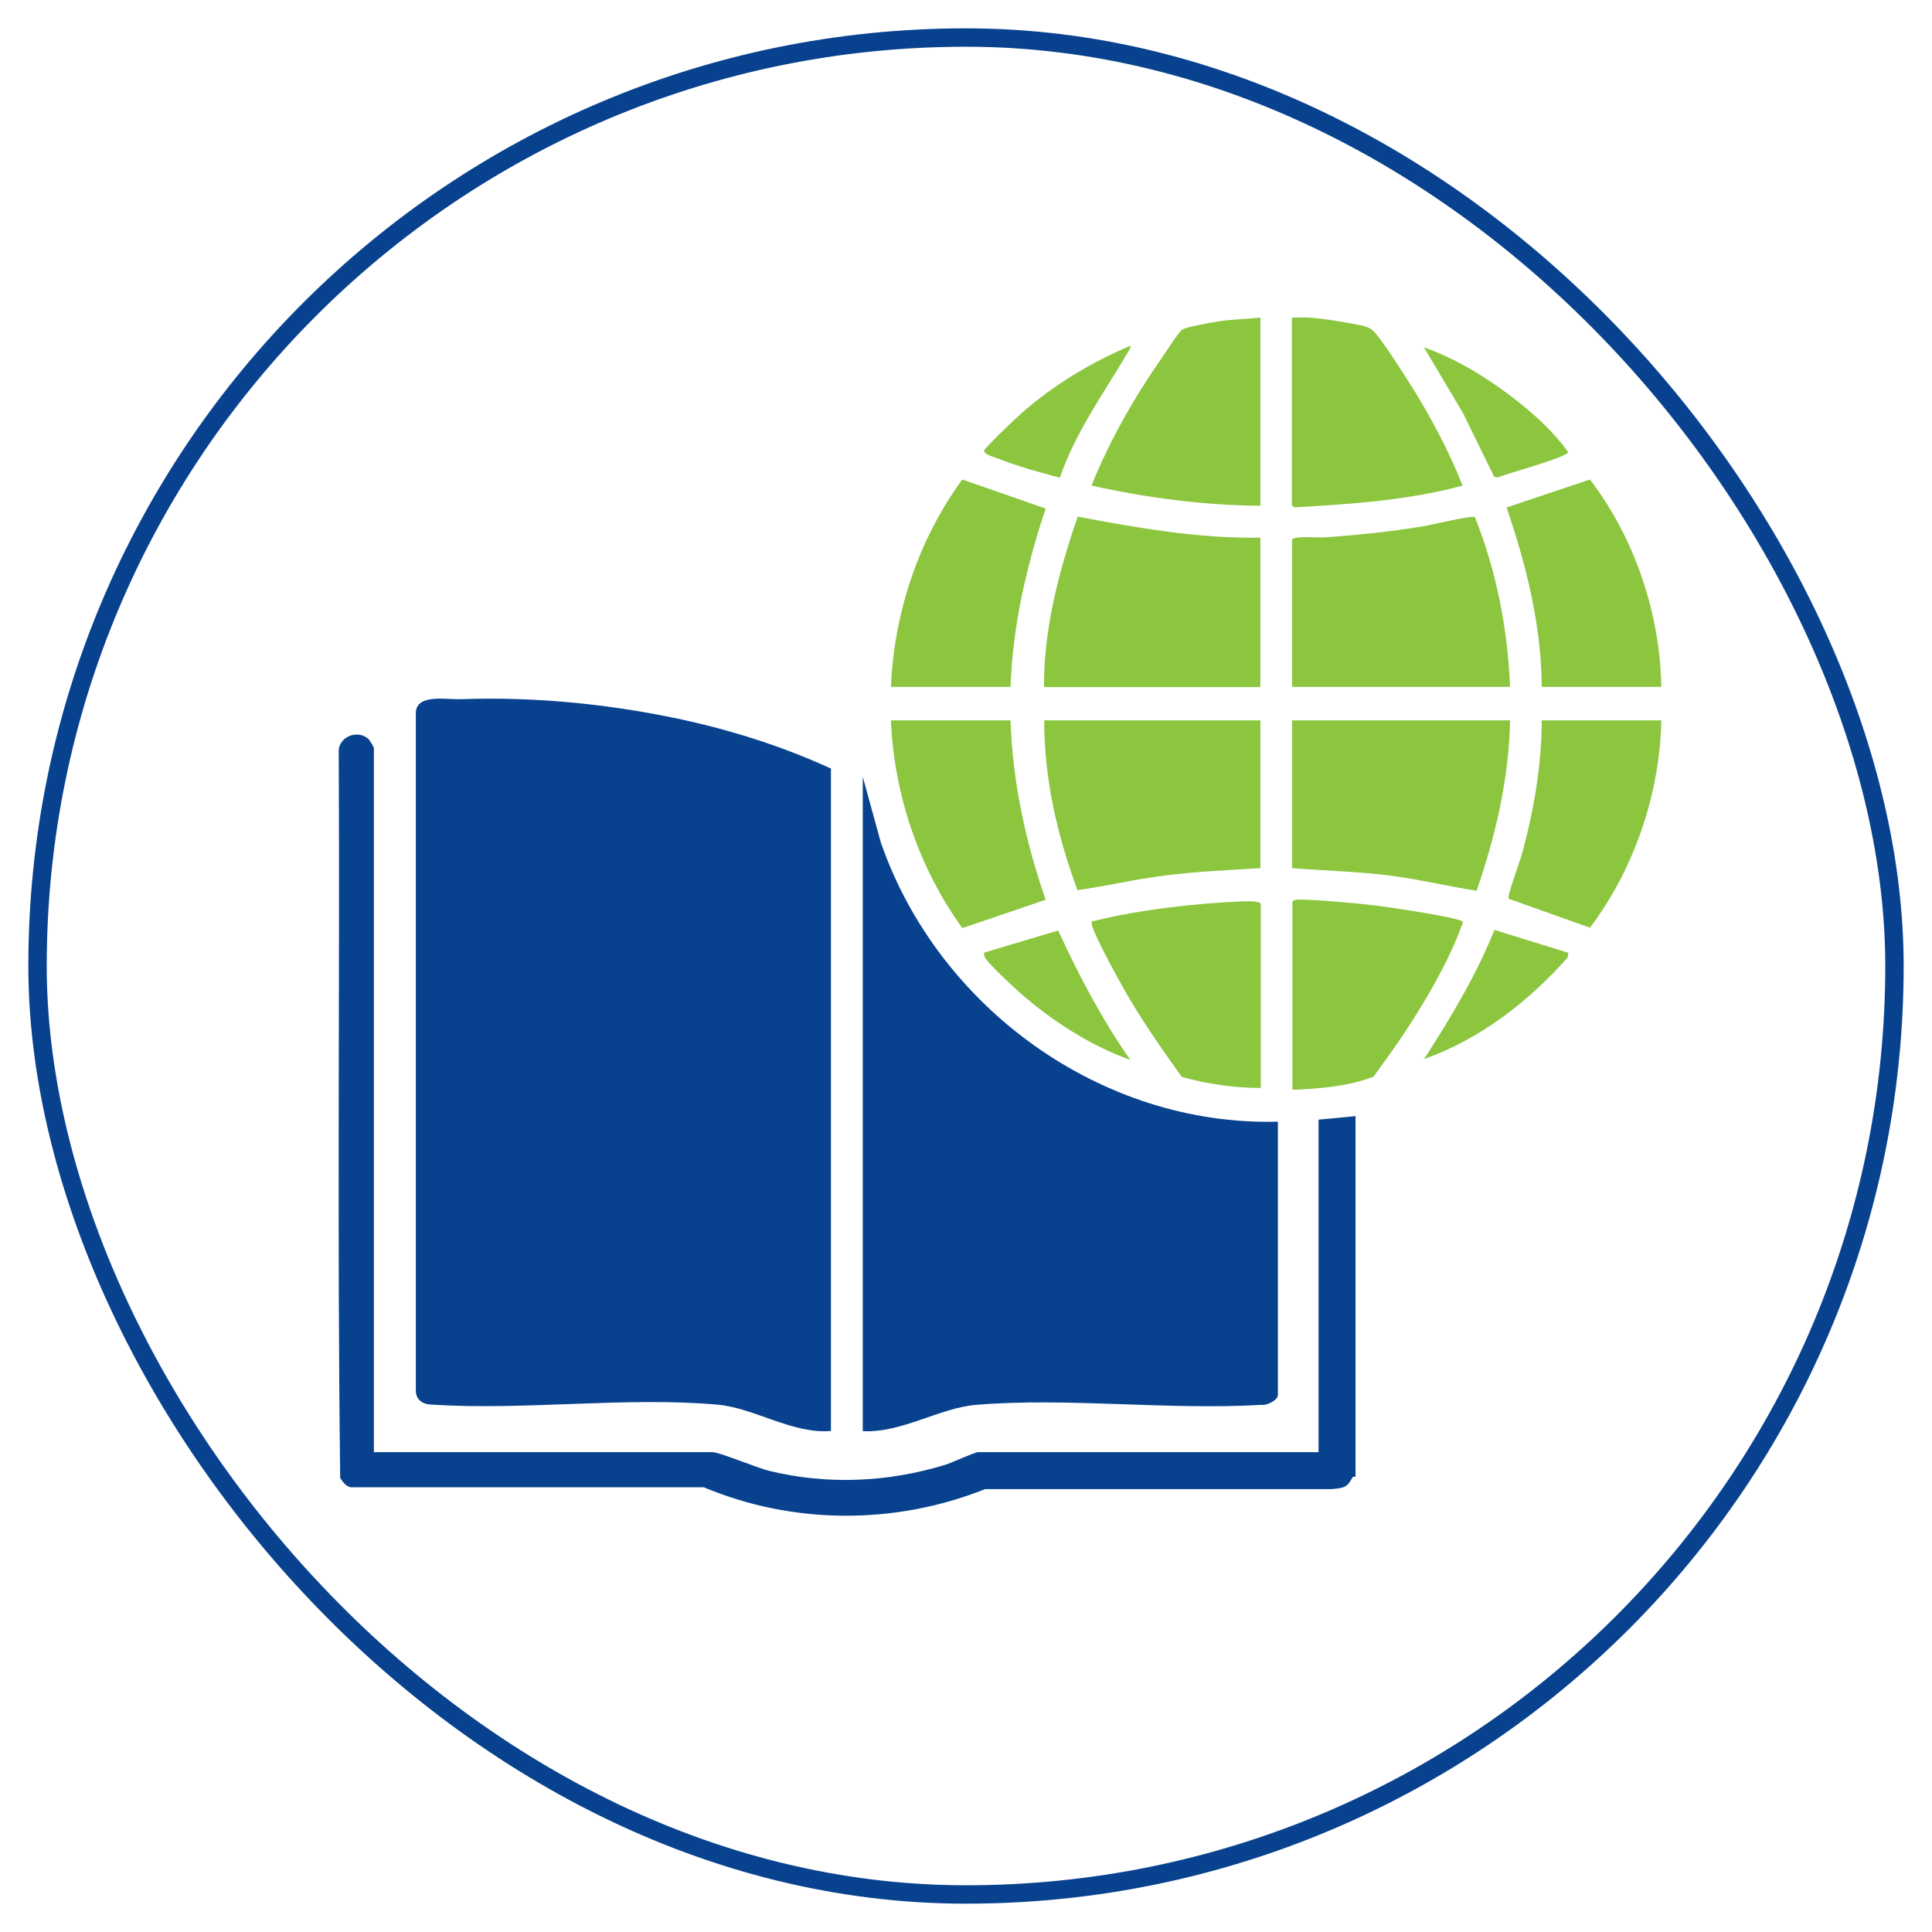
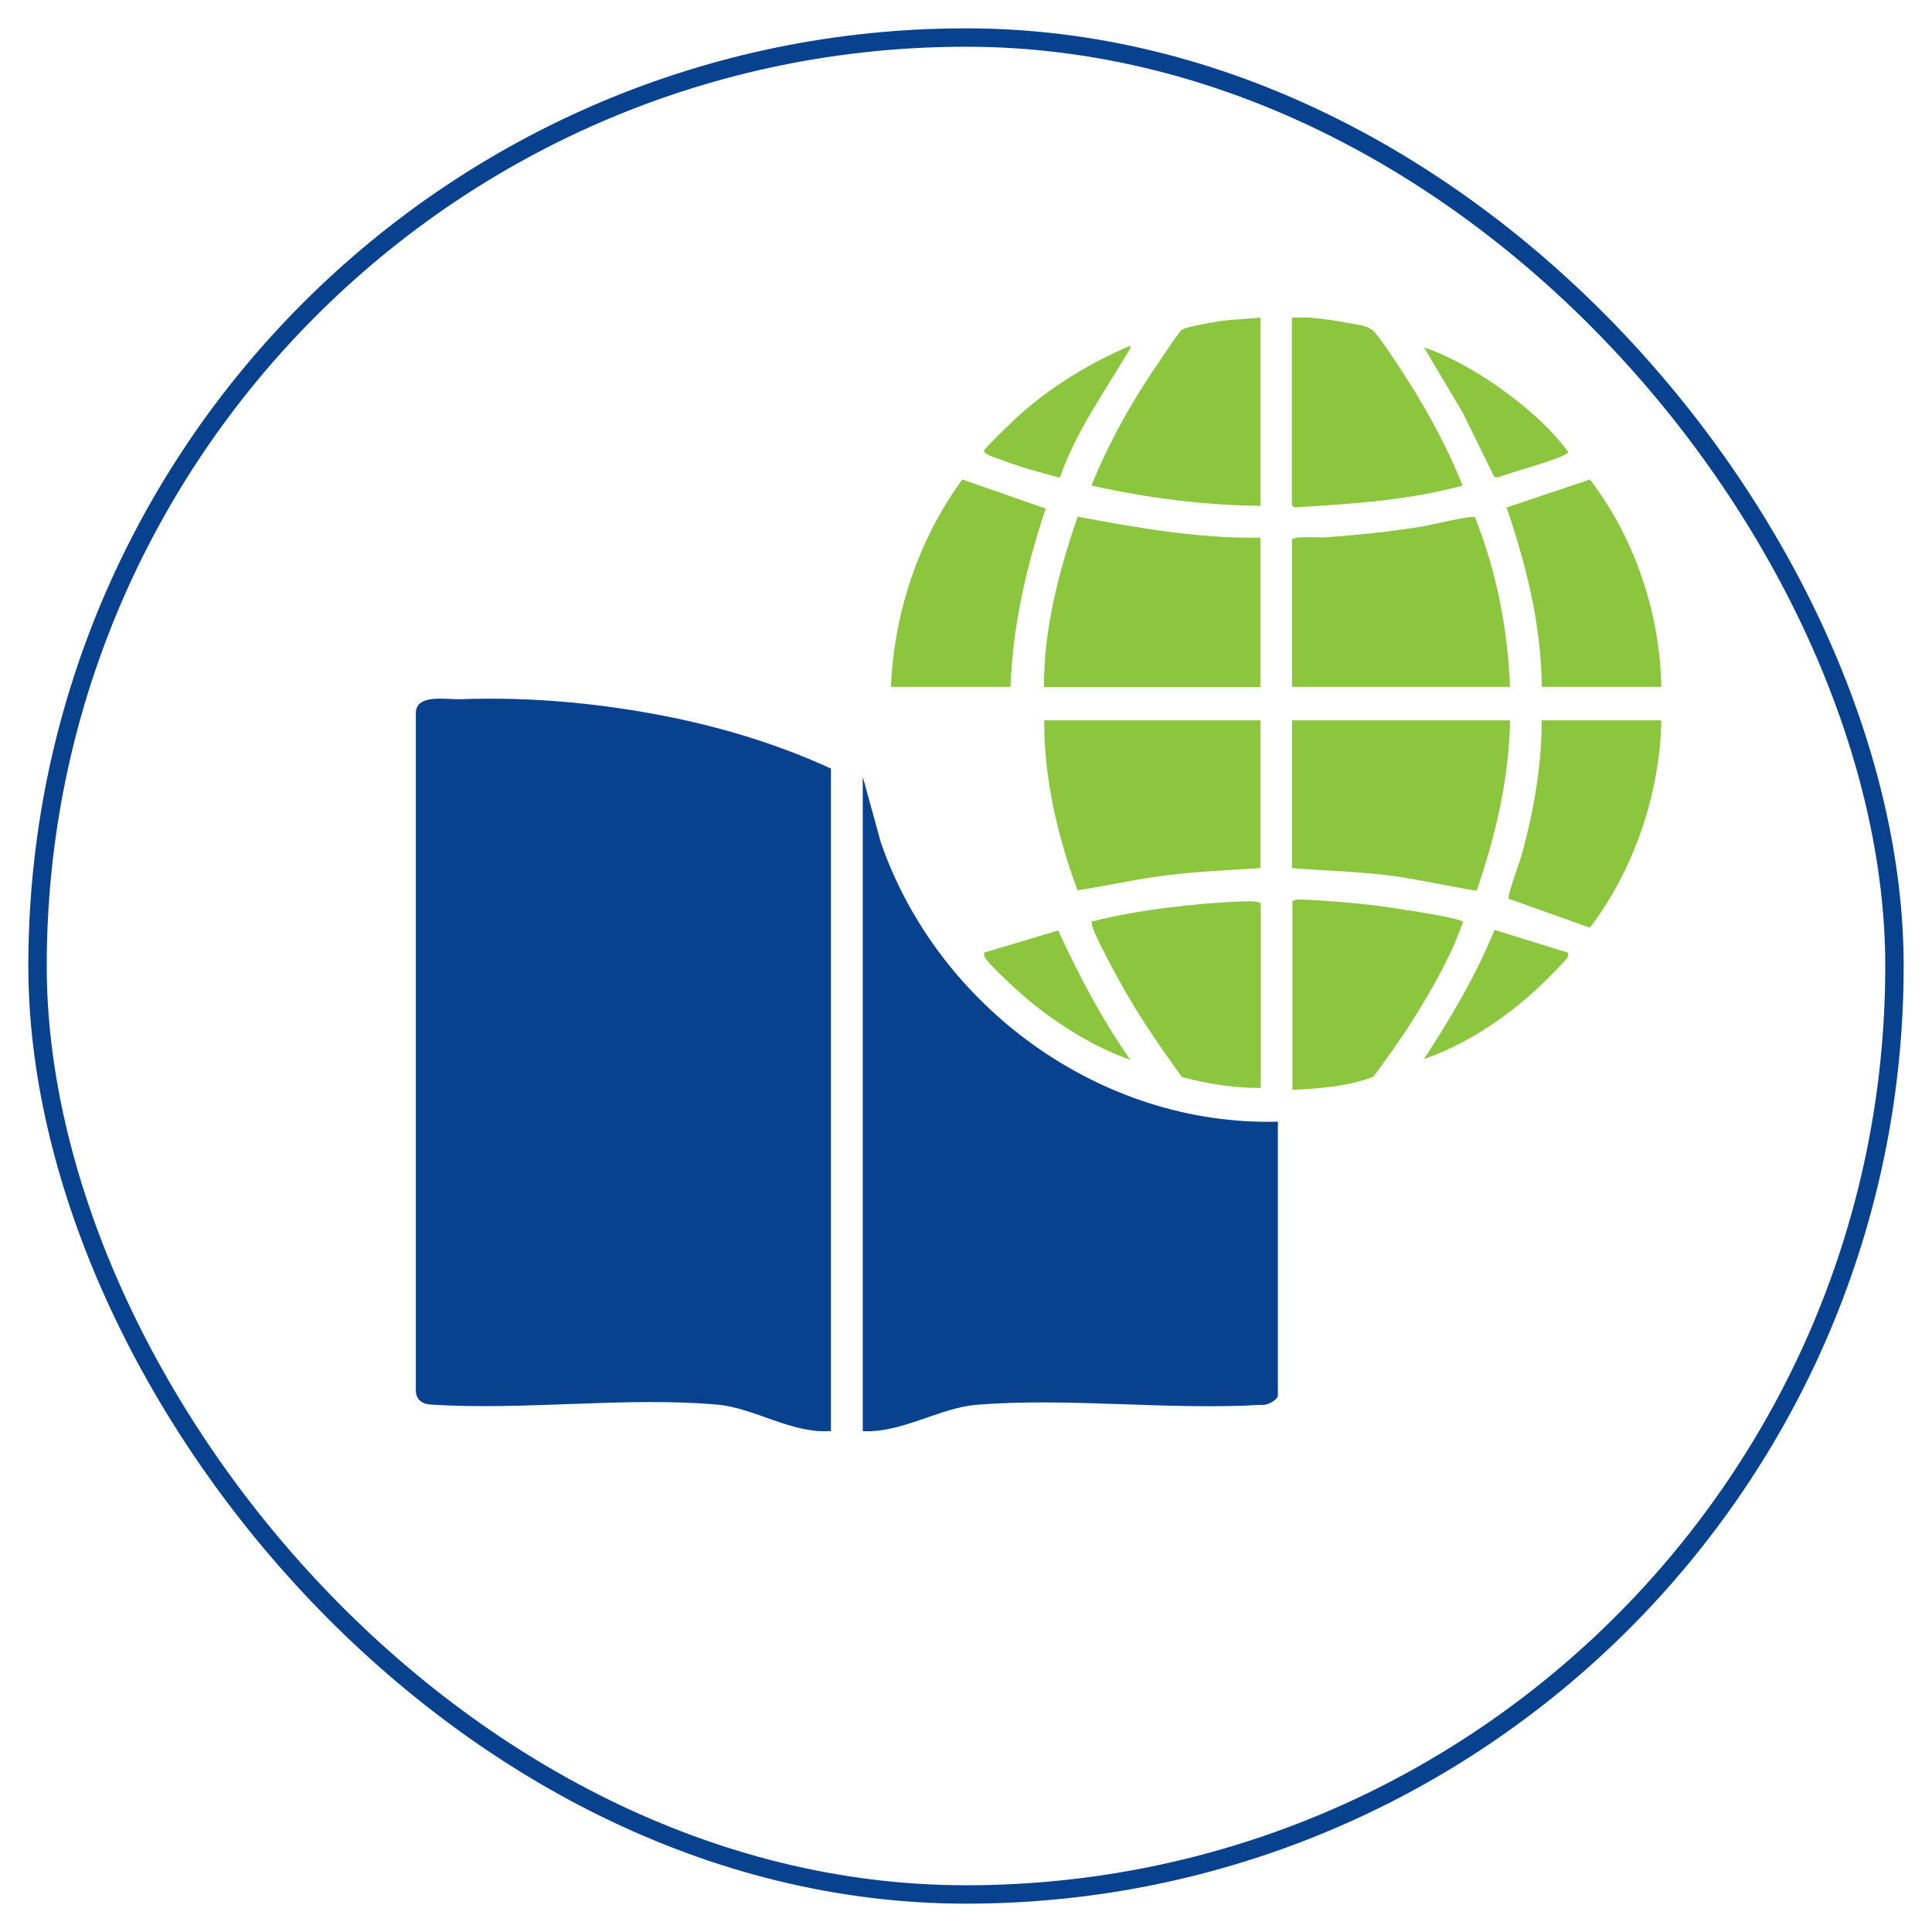
<svg xmlns="http://www.w3.org/2000/svg" id="Layer_1" data-name="Layer 1" viewBox="0 0 105 105">
  <defs>
    <style>      .cls-1 {        fill: #8cc63f;      }      .cls-2 {        fill: none;        stroke: #08428f;        stroke-miterlimit: 10;      }      .cls-3 {        fill: #08428f;      }    </style>
  </defs>
  <rect class="cls-2" x="2.04" y="2.04" width="100.92" height="100.92" rx="50.46" ry="50.46" />
  <g>
    <path class="cls-3" d="M45.17,77.77c-2.1.18-4.16-1.25-6.17-1.43-4.93-.44-10.49.32-15.49,0-.52,0-.93-.25-.91-.81v-36.82c.06-1.02,1.68-.68,2.44-.71,3.84-.14,7.76.23,11.52,1,2.96.61,5.88,1.52,8.6,2.77v35.99Z" />
    <path class="cls-3" d="M69.45,60.95v14.87c0,.28-.63.59-.9.53-5.02.3-10.52-.41-15.49,0-1.99.16-4.06,1.54-6.17,1.43v-35.56l.98,3.56c3.1,8.97,11.99,15.44,21.58,15.18Z" />
-     <path class="cls-3" d="M20.32,78.92h18.4c.38,0,2.43.86,3.09,1.02,3.17.77,6.45.62,9.56-.33.35-.11,1.62-.69,1.79-.69h18.5v-18.07l2.01-.19v19.6s-.13-.02-.16.03c-.31.57-.46.57-1.13.64h-18.84c-4.89,1.95-10.43,1.94-15.29-.1h-19.03c-.36.05-.55-.24-.73-.5-.17-13.18-.02-26.41-.08-39.6.1-.75,1.08-1.07,1.62-.56.06.05.29.45.29.47v38.29Z" />
    <path class="cls-1" d="M82.07,39.15c-.06,3.17-.79,6.29-1.82,9.26-1.61-.25-3.21-.64-4.83-.84-1.72-.21-3.47-.25-5.2-.39v-8.03h11.85Z" />
    <path class="cls-1" d="M82.07,37.33h-11.85v-7.98c0-.24,1.41-.13,1.67-.14,1.8-.12,3.64-.31,5.42-.6.43-.07,2.68-.62,2.85-.5,1.17,2.92,1.78,6.08,1.91,9.23Z" />
    <path class="cls-1" d="M68.5,29.21v8.13h-11.76c-.02-3.17.81-6.29,1.83-9.26,3.27.61,6.58,1.2,9.93,1.14Z" />
    <path class="cls-1" d="M68.5,39.15v8.03c-1.7.11-3.4.18-5.1.39s-3.22.58-4.84.81c-1.09-2.94-1.82-6.07-1.81-9.23h11.76Z" />
    <path class="cls-1" d="M70.22,49.04c.05-.17.37-.15.53-.15,1.23.04,2.67.17,3.91.31.51.06,4.8.67,4.85.91-.64,1.83-1.65,3.61-2.68,5.25-.68,1.08-1.43,2.13-2.19,3.16-1.36.52-2.94.65-4.4.71v-10.18Z" />
    <path class="cls-1" d="M70.22,17.26c.3.01.61-.02.91,0,.9.06,1.99.26,2.74.4.26.05.55.13.75.31.39.35,1.54,2.15,1.89,2.7,1.14,1.78,2.2,3.76,2.98,5.72-2.94.8-6.02,1-9.06,1.18-.08.04-.22-.09-.22-.13v-10.18Z" />
    <path class="cls-1" d="M68.5,17.26v10.23c-3.09-.03-6.17-.43-9.18-1.1.96-2.39,2.29-4.74,3.76-6.85.21-.3.96-1.47,1.16-1.62s1.68-.41,2.02-.46c.74-.11,1.49-.12,2.23-.2Z" />
-     <path class="cls-1" d="M68.5,59.13c-1.44,0-2.89-.22-4.27-.6-1.09-1.52-2.17-3.06-3.1-4.69-.32-.56-1.79-3.23-1.8-3.65,0-.22.02-.11.15-.14,2.35-.6,5.6-.97,8.03-1.06.19,0,1.01-.05,1.01.15v9.99Z" />
+     <path class="cls-1" d="M68.5,59.13c-1.44,0-2.89-.22-4.27-.6-1.09-1.52-2.17-3.06-3.1-4.69-.32-.56-1.79-3.23-1.8-3.65,0-.22.02-.11.15-.14,2.35-.6,5.6-.97,8.03-1.06.19,0,1.01-.05,1.01.15v9.99" />
    <path class="cls-1" d="M90.29,37.33h-6.5c-.02-3.34-.84-6.61-1.91-9.75l4.53-1.52c2.43,3.17,3.81,7.28,3.88,11.27Z" />
    <path class="cls-1" d="M54.92,37.33h-6.5c.17-4.03,1.5-8.02,3.88-11.27l4.53,1.58c-1.05,3.15-1.79,6.36-1.91,9.69Z" />
-     <path class="cls-1" d="M54.92,39.15c.11,3.34.82,6.61,1.91,9.75l-4.53,1.54c-2.36-3.27-3.71-7.25-3.88-11.29h6.5Z" />
    <path class="cls-1" d="M90.29,39.15c-.08,4-1.48,8.09-3.88,11.27l-4.43-1.58c-.06-.18.65-2.09.75-2.48.63-2.32,1.06-4.8,1.06-7.21h6.5Z" />
    <path class="cls-1" d="M77.39,18.88c1.45.5,2.88,1.32,4.14,2.22,1.34.95,2.74,2.14,3.7,3.47-.06.29-3.34,1.16-3.8,1.37l-.22-.02-1.7-3.47-2.12-3.57Z" />
    <path class="cls-1" d="M57.59,25.96c-1.14-.3-2.29-.62-3.39-1.05-.17-.07-.76-.22-.71-.43.03-.14,1.75-1.79,2.01-2.01,1.75-1.54,3.79-2.77,5.93-3.68.03.14-.05.21-.11.32-1.32,2.24-2.86,4.36-3.72,6.85Z" />
    <path class="cls-1" d="M61.42,57.6c-2.17-.77-4.35-2.18-6.07-3.72-.36-.32-1.56-1.44-1.77-1.77-.08-.12-.12-.19-.09-.34l4.02-1.2c1.12,2.44,2.38,4.83,3.92,7.03Z" />
    <path class="cls-1" d="M85.23,51.77s0,.22-.05.29c-2.11,2.38-4.78,4.44-7.79,5.5,1.45-2.24,2.83-4.54,3.83-7.02l4.01,1.24Z" />
  </g>
</svg>